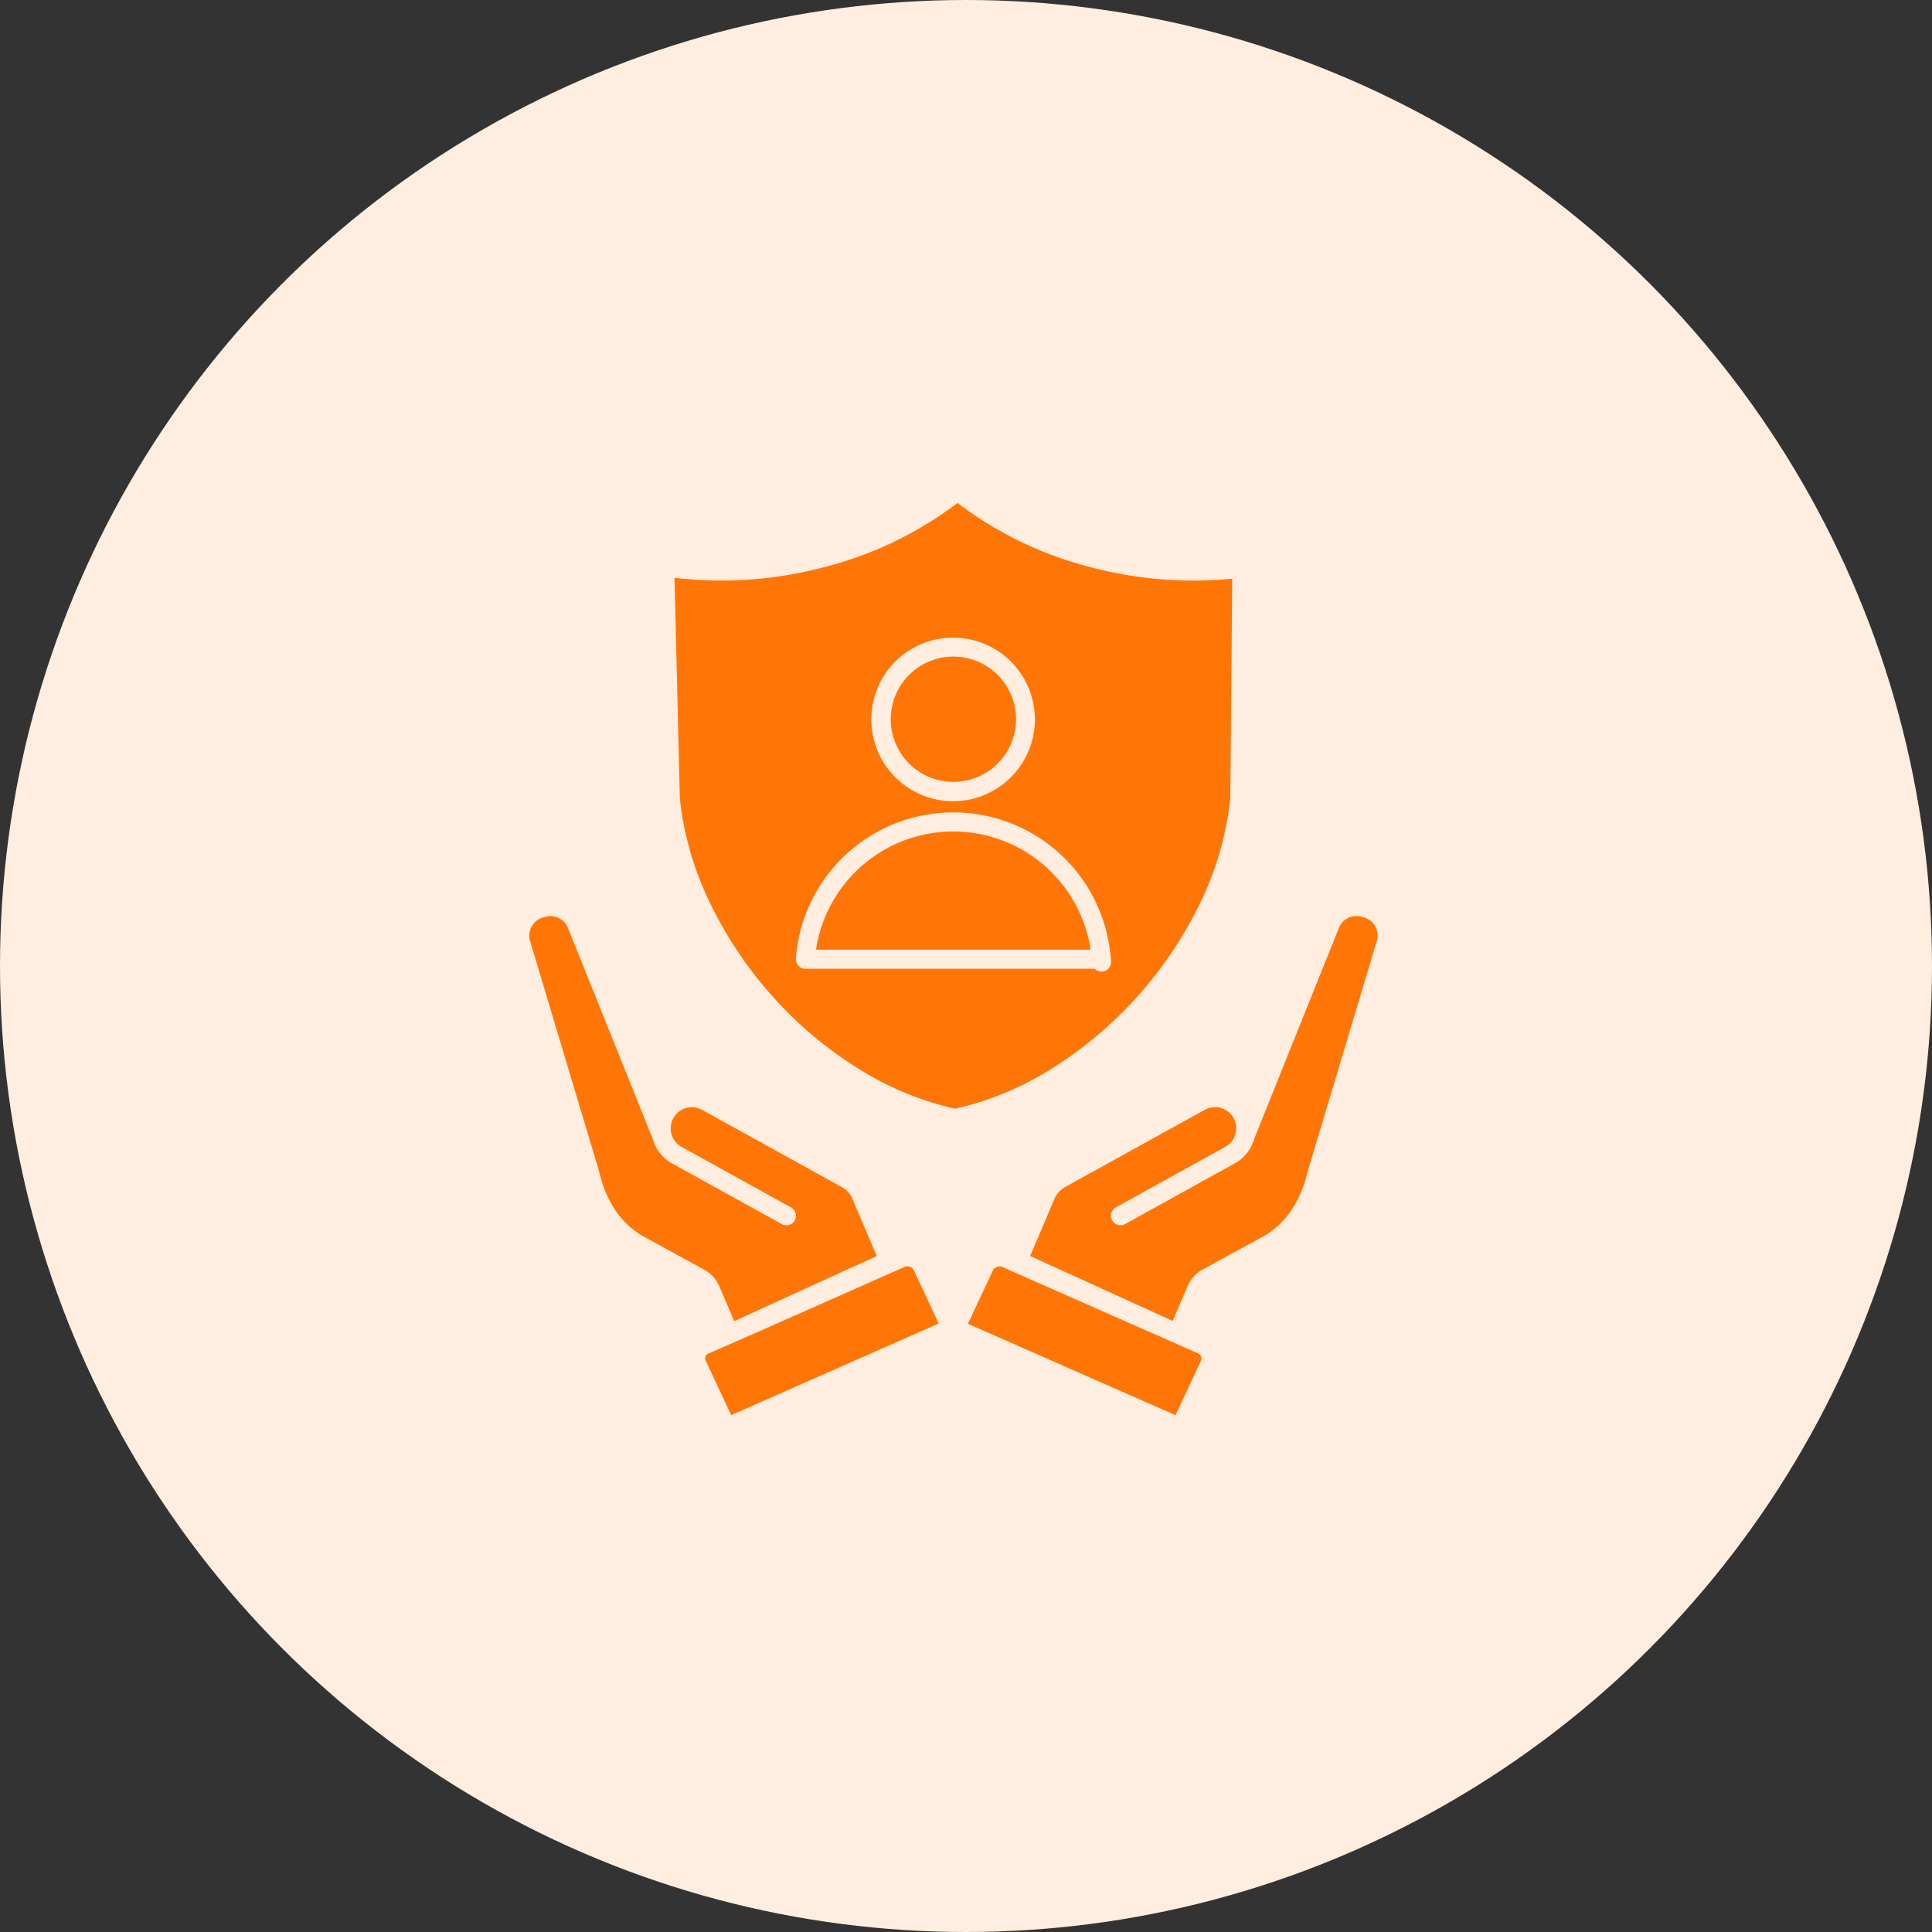
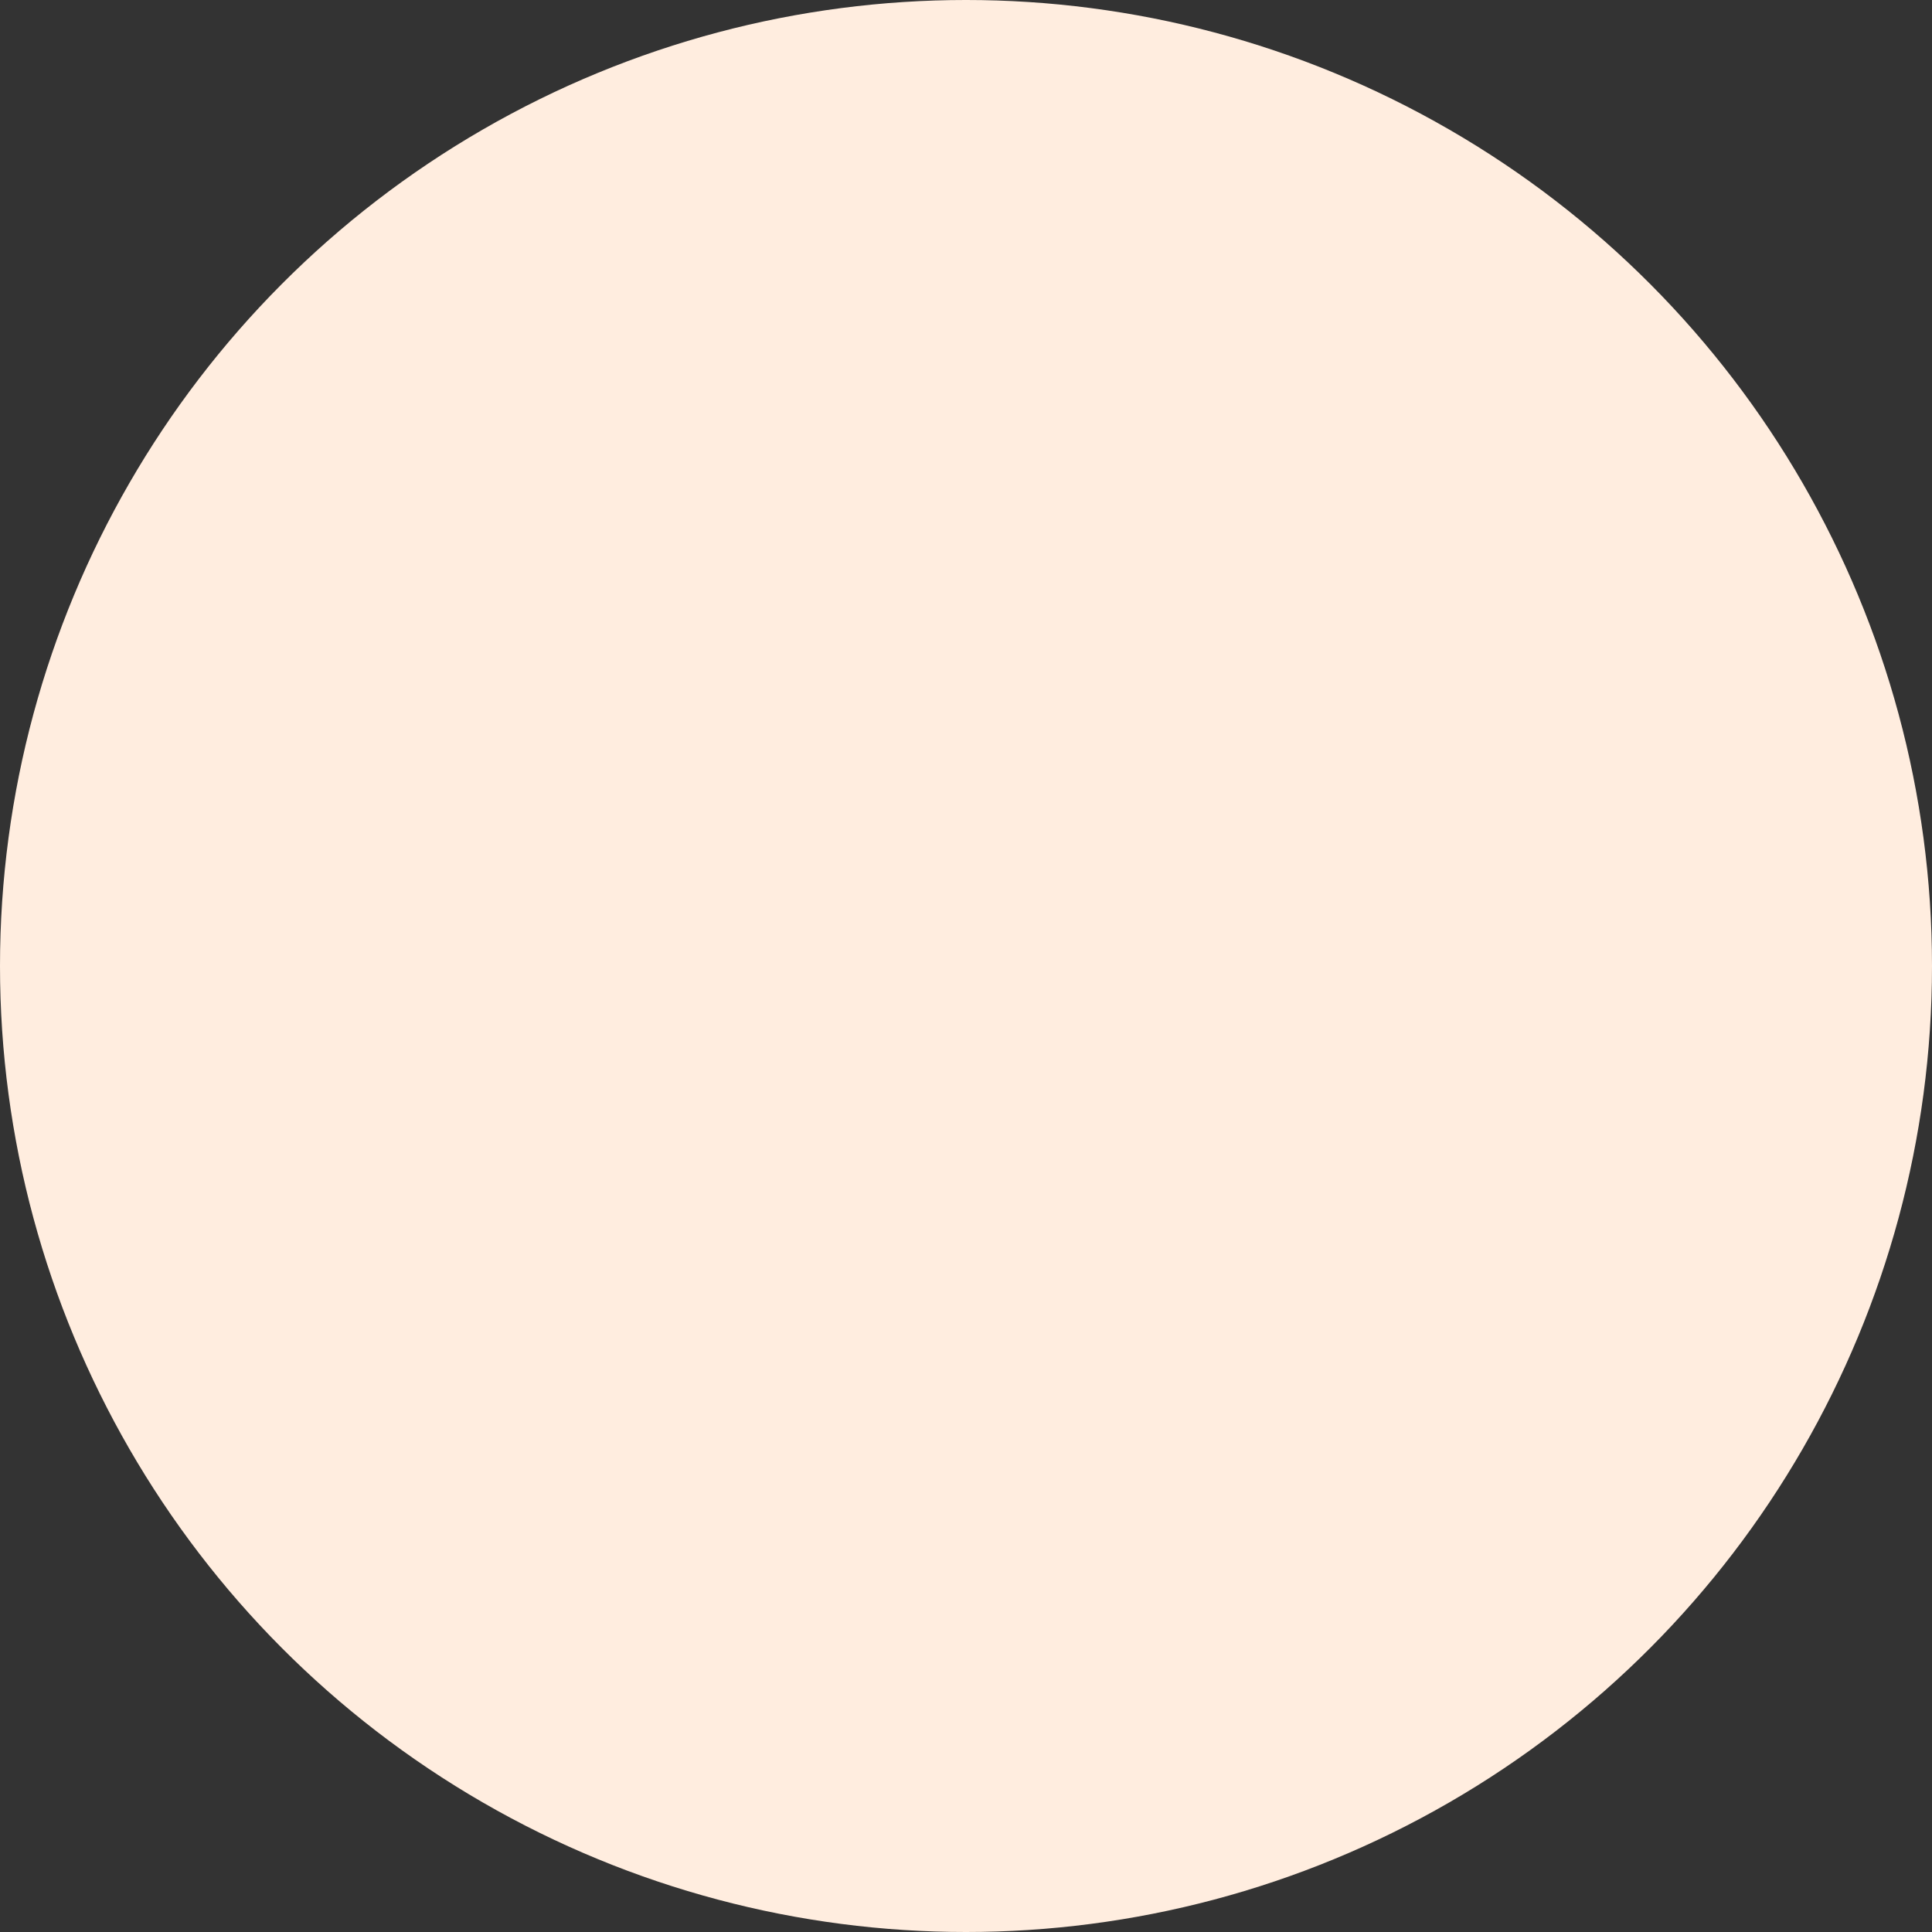
<svg xmlns="http://www.w3.org/2000/svg" width="73" height="73" viewBox="0 0 73 73">
  <rect x="0" y="0" width="73" height="73" fill="#333333" stroke="none" />
  <g id="Group_13767" data-name="Group 13767" transform="translate(-936 -3153)">
    <circle id="Ellipse_1974" data-name="Ellipse 1974" cx="36.5" cy="36.5" r="36.5" transform="translate(936 3153)" fill="#ffeddf" />
-     <path id="Path_18235" data-name="Path 18235" d="M22.55,34.1c-2.474,1.092-4.945,2.2-7.424,3.277a.2.2,0,0,0-.089.1.2.2,0,0,0,0,.152l.011.026.956,2.042,7.842-3.462-.938-2.006a.279.279,0,0,0-.153-.14.3.3,0,0,0-.209.008Zm4.029-18.51a3.09,3.09,0,1,1,.9-2.184A3.08,3.08,0,0,1,26.579,15.588ZM24.4,15.77a2.367,2.367,0,1,0-1.674-.693,2.355,2.355,0,0,0,1.674.693Zm9.259,21.6L26.248,34.1a.269.269,0,0,0-.208,0,.279.279,0,0,0-.153.14l-.938,2.006L32.792,39.7l.956-2.042.011-.026a.2.2,0,0,0,0-.152.205.205,0,0,0-.089-.1Zm5.308-16.083a.711.711,0,0,1,.358-.38.723.723,0,0,1,.525-.033l.08.026.014,0a.718.718,0,0,1,.454.884L37.774,30.53a.184.184,0,0,0-.009.039,4.248,4.248,0,0,1-.606,1.406,3.224,3.224,0,0,1-.965.923l-2.362,1.29a1.316,1.316,0,0,0-.591.651l-.555,1.3L27.3,33.685l.916-2.153a.952.952,0,0,1,.167-.266.917.917,0,0,1,.245-.191l5.285-2.922a.8.8,0,0,1,.774,1.4l-4.146,2.293a.36.36,0,0,0,.346.632l4.146-2.293a1.519,1.519,0,0,0,.722-.9Zm-25.917,8a1.515,1.515,0,0,0,.722.9l4.146,2.293a.36.36,0,1,0,.346-.632l-4.146-2.293a.8.8,0,0,1,.774-1.4l5.285,2.922a.93.93,0,0,1,.245.191.952.952,0,0,1,.167.266l.916,2.153-5.388,2.459-.555-1.3a1.334,1.334,0,0,0-.239-.376,1.353,1.353,0,0,0-.352-.275L12.606,32.9a3.242,3.242,0,0,1-.965-.923,4.251,4.251,0,0,1-.606-1.406c0-.014-.006-.027-.009-.039l-2.62-8.745a.717.717,0,0,1,.053-.54.707.707,0,0,1,.4-.344l.014,0,.08-.027a.724.724,0,0,1,.525.033.711.711,0,0,1,.358.38Zm6.161-7.178H29.584a5.246,5.246,0,0,0-10.375,0Zm-.4.722H29.738a.36.36,0,0,0,.617-.271l0-.038a.3.3,0,0,0,0-.053.34.34,0,0,0-.015-.1,5.966,5.966,0,0,0-11.891.054c0,.017,0,.032,0,.048a.362.362,0,0,0,.361.362Zm5.746-17.6A14.079,14.079,0,0,1,19.48,7.666a15.079,15.079,0,0,1-5.617.391l.2,8.334a11.828,11.828,0,0,0,1.078,3.823,15.039,15.039,0,0,0,2.388,3.617,14.9,14.9,0,0,0,3.32,2.8,11.734,11.734,0,0,0,3.617,1.489,11.677,11.677,0,0,0,3.6-1.483,15.21,15.21,0,0,0,5.716-6.412,11.824,11.824,0,0,0,1.081-3.833l.072-8.3a15.15,15.15,0,0,1-5.48-.468,14.014,14.014,0,0,1-4.908-2.4Z" transform="translate(947.624 3166.773)" fill="#ff7607" fill-rule="evenodd" />
  </g>
</svg>